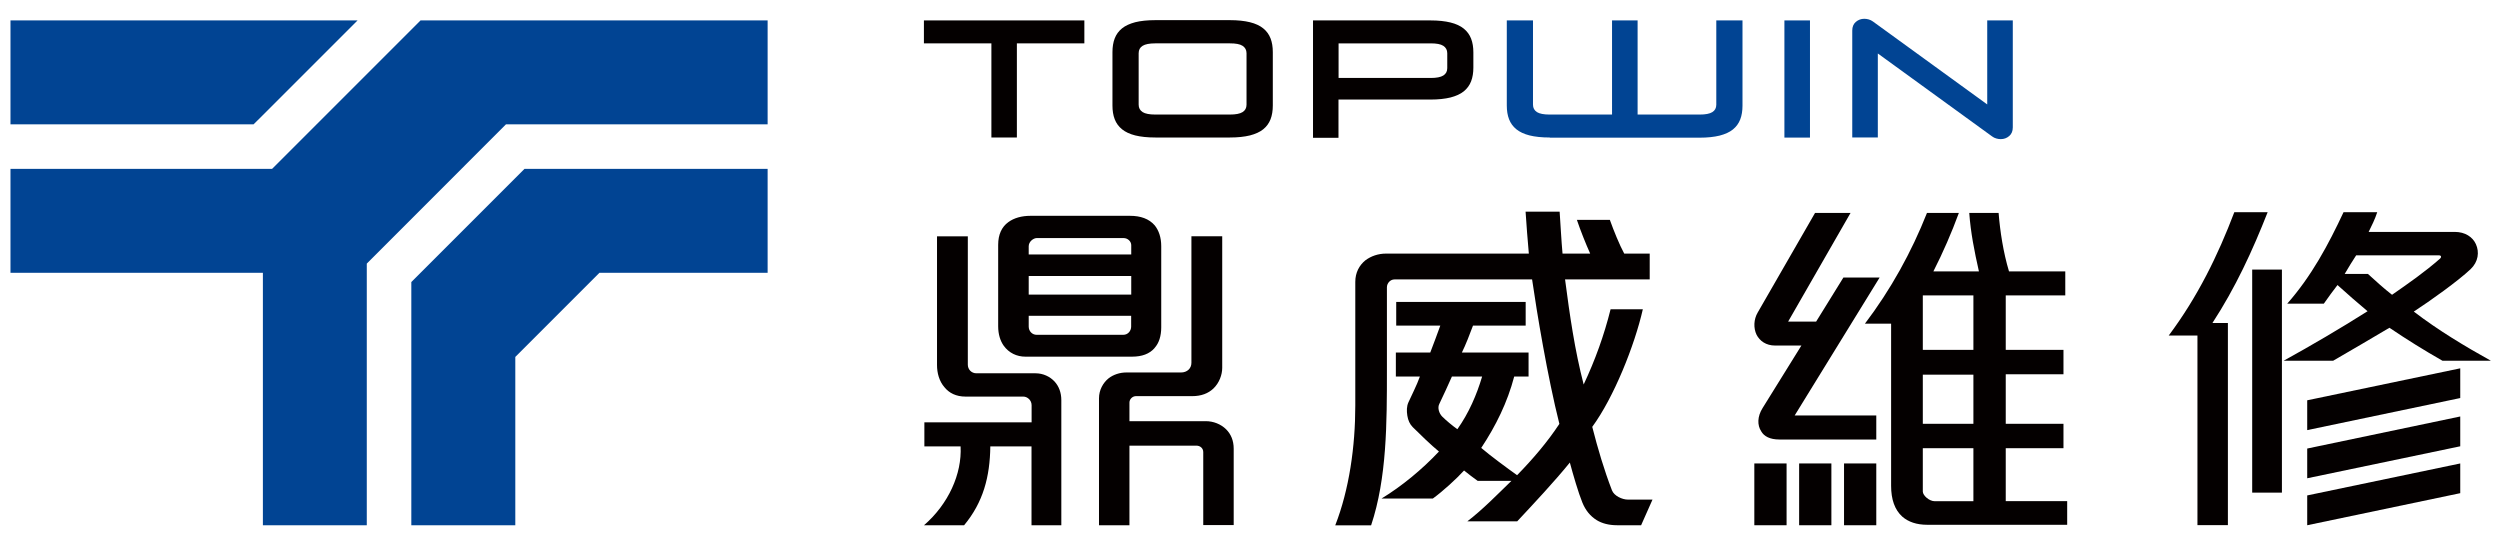
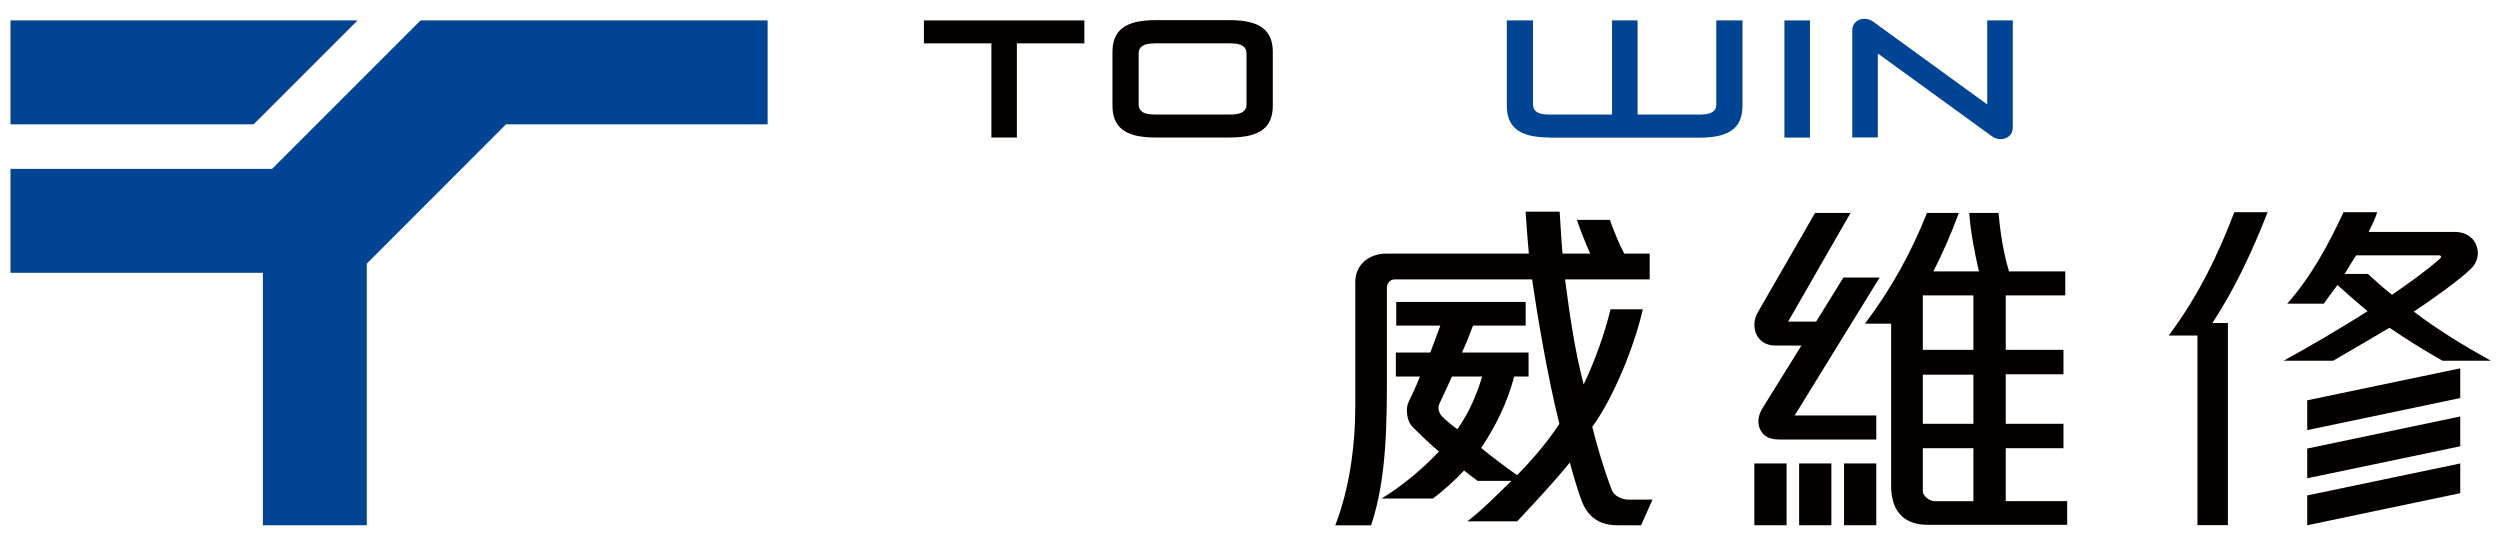
<svg xmlns="http://www.w3.org/2000/svg" id="_圖層_1" data-name="圖層_1" version="1.1" viewBox="0 0 276.73 60">
  <defs>
    <style>
      .st0 {
        fill: #040000;
      }

      .st1 {
        fill: #014493;
      }
    </style>
  </defs>
  <g>
    <path class="st0" d="M109.74,15.22V4.8h-7.47v-2.54h17.76v2.54h-7.47v10.42h-2.83Z" />
    <path class="st0" d="M127.89,15.22c-.88,0-1.63-.08-2.23-.23-.6-.15-1.09-.38-1.46-.68-.37-.3-.64-.67-.81-1.11-.17-.44-.25-.94-.25-1.52v-5.91c0-.57.08-1.08.25-1.52.17-.44.44-.81.81-1.11.37-.3.86-.52,1.46-.68.6-.15,1.35-.23,2.23-.23h8.25c.87,0,1.61.08,2.22.23.61.15,1.1.38,1.47.68.37.3.64.67.81,1.11.17.44.25.94.25,1.52v5.91c0,.57-.08,1.08-.25,1.52-.17.44-.44.81-.81,1.11-.37.3-.86.52-1.47.68-.61.15-1.35.23-2.22.23h-8.25ZM126.04,11.59c0,.36.15.63.44.82.29.18.76.27,1.39.27h8.28c.64,0,1.1-.09,1.39-.27.29-.18.44-.45.44-.82v-5.7c0-.36-.15-.63-.44-.82s-.76-.27-1.39-.27h-8.28c-.64,0-1.1.09-1.39.27s-.44.45-.44.82v5.7Z" />
-     <path class="st0" d="M145.34,15.22V2.26h13c.87,0,1.61.08,2.22.23.61.15,1.1.38,1.47.68.37.3.64.67.81,1.11.17.44.25.94.25,1.52v1.68c0,.57-.08,1.08-.25,1.52-.17.44-.44.81-.81,1.11-.37.3-.86.52-1.47.68-.61.15-1.35.23-2.22.23h-10.18v4.23h-2.83ZM148.17,8.63h10.2c.64,0,1.1-.09,1.39-.27.29-.18.44-.45.44-.82v-1.65c0-.36-.15-.63-.44-.82s-.76-.27-1.39-.27h-10.2v3.82Z" />
    <path class="st1" d="M171.54,15.22c-.88,0-1.63-.08-2.23-.23-.6-.15-1.09-.38-1.46-.68-.37-.3-.64-.67-.81-1.11-.17-.44-.25-.94-.25-1.52V2.26h2.9v9.33c0,.36.15.63.44.82.29.18.76.27,1.39.27h6.92V2.26h2.83v10.42h6.88c.64,0,1.1-.09,1.39-.27.29-.18.44-.45.44-.82V2.26h2.9v9.44c0,.57-.08,1.08-.25,1.52-.17.44-.44.81-.81,1.11-.37.3-.86.52-1.47.68-.61.15-1.35.23-2.22.23h-16.59Z" />
    <path class="st1" d="M197.52,15.22V2.26h2.83v12.97h-2.83Z" />
    <path class="st1" d="M205.03,15.22V3.38c0-.41.13-.73.4-.96.27-.23.58-.34.93-.34.16,0,.32.02.49.07.17.05.32.12.47.23l12.65,9.18V2.26h2.83v11.84c0,.41-.13.73-.4.96-.27.23-.58.34-.93.34-.16,0-.32-.02-.49-.07-.17-.05-.33-.12-.47-.23l-12.65-9.18v9.3h-2.83Z" />
  </g>
  <g>
-     <path class="st0" d="M114.18,58.14v-8.73h-4.56c-.04,3.37-.79,6.19-2.9,8.73h-4.44c2.7-2.34,4.21-5.68,4.05-8.73h-4.01v-2.66h11.87v-1.9c0-.56-.48-.95-.91-.95h-6.39c-1.07,0-1.83-.4-2.34-1.03-.59-.67-.83-1.59-.83-2.46v-14.25h3.41v14.21c0,.52.4.95.95.95h6.55c.83,0,1.59.36,2.1.91.48.52.75,1.23.75,2.06v13.85h-3.29ZM127.8,38.53c-.56.64-1.39.95-2.5.95h-11.79c-.95,0-1.83-.4-2.42-1.23-.36-.52-.6-1.23-.6-2.14v-9.01c0-1.15.4-1.98,1.11-2.5.64-.48,1.51-.71,2.46-.71h11.03c1.15,0,2.1.32,2.74,1.07.44.56.71,1.31.71,2.3v8.97c0,.95-.24,1.75-.75,2.3ZM125.22,27.14c0-.4-.36-.79-.87-.79h-9.57c-.4,0-.91.4-.91.91v.91h11.35v-1.03ZM125.22,30.55h-11.35v2.06h11.35v-2.06ZM125.22,34.96h-11.35v1.19c0,.52.4.91.87.91h9.6c.52,0,.87-.44.87-.91v-1.19ZM133.19,58.14v-8.1c0-.44-.36-.71-.75-.71h-7.42v8.81h-3.37v-14.05c0-.91.44-1.71,1.07-2.22.52-.4,1.23-.64,1.94-.64h6.07c.67,0,1.15-.44,1.15-1.07v-14.01h3.41v14.57c0,.75-.32,1.67-.99,2.3-.56.52-1.31.83-2.34.83h-6.23c-.36,0-.71.32-.71.71v2.06h8.45c.83,0,1.67.32,2.26.91.52.52.83,1.23.83,2.14v8.45h-3.37Z" />
    <path class="st0" d="M181.67,58.14h-2.66c-.91,0-1.67-.2-2.26-.56-.71-.44-1.23-1.07-1.59-1.94-.44-1.07-1.03-3.1-1.39-4.44-1.67,2.06-3.93,4.48-5.83,6.51h-5.52c1.71-1.31,3.33-2.98,4.88-4.48h-3.73c-.36-.24-1.11-.83-1.51-1.15-.83.91-2.3,2.26-3.45,3.1h-5.68c2.22-1.35,4.48-3.21,6.35-5.2-.83-.67-2.22-2.02-2.9-2.7-.32-.32-.52-.75-.6-1.27-.08-.52-.08-1.03.12-1.47.28-.63.95-1.94,1.27-2.86h-2.66v-2.66h3.81c.36-.91.83-2.22,1.11-2.98h-4.88v-2.62h14.33v2.62h-5.83c-.32.87-.83,2.18-1.23,2.98h7.38v2.66h-1.59c-.75,2.86-2.02,5.44-3.65,7.9.91.79,2.9,2.26,3.97,3.02,1.75-1.79,3.37-3.69,4.68-5.68-1.31-5.2-2.5-12.38-3.02-15.99h-15.24c-.44,0-.83.4-.83.87v9.17c0,5.83,0,11.95-1.75,17.18h-3.97c1.55-3.97,2.22-8.73,2.22-13.26v-13.69c0-1.03.44-1.83,1.11-2.38.64-.48,1.43-.75,2.3-.75h15.8c-.12-1.23-.28-3.45-.36-4.64h3.77c.08,1.15.2,3.37.32,4.64h3.06c-.48-1.07-1.07-2.54-1.47-3.73h3.65c.44,1.23,1.07,2.78,1.59,3.73h2.82v2.86h-9.37c.52,3.97,1.07,7.82,2.06,11.63,1.27-2.7,2.26-5.44,2.98-8.33h3.57c-.91,4.01-3.21,9.76-5.6,13.02.63,2.46,1.31,4.76,2.18,7.02.24.63,1.15,1.03,1.75,1.03h2.74l-1.27,2.86ZM160.72,41.67c-.32.71-1.03,2.3-1.39,3.02-.24.44-.04,1.07.32,1.43.4.4,1.15,1.03,1.67,1.39,1.27-1.79,2.14-3.81,2.74-5.83h-3.33Z" />
    <g>
      <path class="st0" d="M244.9,35.75h1.71v22.38h-3.37v-20.99h-3.18c3.18-4.25,5.44-8.85,7.26-13.65h3.69c-1.67,4.25-3.57,8.37-6.11,12.26Z" />
-       <rect class="st0" x="249.3" y="29.84" width="3.29" height="24.69" />
      <polygon class="st0" points="255.39 54.84 272.33 51.3 272.33 54.59 255.39 58.14 255.39 54.84" />
      <polygon class="st0" points="255.39 49.65 272.33 46.1 272.33 49.4 255.39 52.94 255.39 49.65" />
      <polygon class="st0" points="255.39 44.31 272.33 40.77 272.33 44.06 255.39 47.61 255.39 44.31" />
      <path class="st0" d="M267.2,34.48c1.83-1.19,4.88-3.37,6.27-4.68.87-.83.99-1.9.59-2.78-.36-.79-1.19-1.35-2.34-1.35h-9.53c.32-.64.71-1.43.95-2.18h-3.73c-1.67,3.57-3.53,7.06-6.23,10.12h4.05c.36-.52,1.11-1.55,1.51-2.06.87.79,2.5,2.22,3.33,2.9-3.02,1.91-6.19,3.77-9.29,5.48h5.48c1.63-.95,4.72-2.74,6.23-3.65,1.94,1.31,3.85,2.5,5.87,3.65h5.36c-2.86-1.59-5.83-3.37-8.53-5.44ZM262.12,30.32h-2.58c.36-.63.91-1.51,1.27-2.06h9.17c.2,0,.32.16.12.36-1.67,1.47-3.49,2.74-5.32,4.01-.87-.67-1.79-1.51-2.66-2.3Z" />
    </g>
    <g>
      <path class="st0" d="M198.64,45.99h9.05v2.66h-10.72c-1.07,0-1.71-.36-2.02-.91-.44-.67-.44-1.63.16-2.58l4.29-6.91h-2.9c-1.03,0-1.71-.52-2.06-1.19-.36-.75-.32-1.71.12-2.46l6.35-11.03h3.93l-6.91,12.03h3.1l3.02-4.88h4.01l-9.41,15.28Z" />
      <path class="st0" d="M222.02,55.48v-5.87h6.39v-2.7h-6.39v-5.48h6.39v-2.7h-6.39v-6.03h6.59v-2.66h-6.23c-.63-2.1-.99-4.44-1.15-6.47h-3.25c.16,2.18.56,4.21,1.07,6.47h-5.04c1.07-2.1,2.02-4.29,2.82-6.47h-3.53c-1.71,4.33-4.01,8.49-6.87,12.26h2.9v17.94c0,1.51.4,2.66,1.23,3.41.67.59,1.59.91,2.78.91h15.48v-2.62h-6.79ZM218.44,55.48h-4.29c-.6,0-1.31-.64-1.31-1.07v-4.8h5.6v5.87ZM218.44,46.91h-5.6v-5.44h5.6v5.44ZM218.44,38.73h-5.6v-6.03h5.6v6.03Z" />
      <rect class="st0" x="194.19" y="51.3" width="3.57" height="6.84" />
      <rect class="st0" x="199.15" y="51.3" width="3.57" height="6.84" />
      <rect class="st0" x="204.12" y="51.3" width="3.57" height="6.84" />
    </g>
  </g>
  <g>
    <polygon class="st1" points="29.1 12.74 39.58 2.26 29.1 2.26 1.16 2.26 1.16 13.76 28.07 13.76 29.1 12.74" />
    <polygon class="st1" points="40.6 29.18 56.01 13.76 57.04 13.76 84.97 13.76 84.97 2.26 57.04 2.26 46.55 2.26 30.12 18.69 29.1 18.69 1.16 18.69 1.16 30.2 29.1 30.2 29.1 58.14 40.6 58.14 40.6 30.2 40.6 29.18" />
-     <polygon class="st1" points="66.35 30.2 84.97 30.2 84.97 18.69 58.06 18.69 57.04 19.71 46.55 30.2 45.53 31.22 45.53 58.14 57.04 58.14 57.04 39.51 66.35 30.2" />
  </g>
</svg>